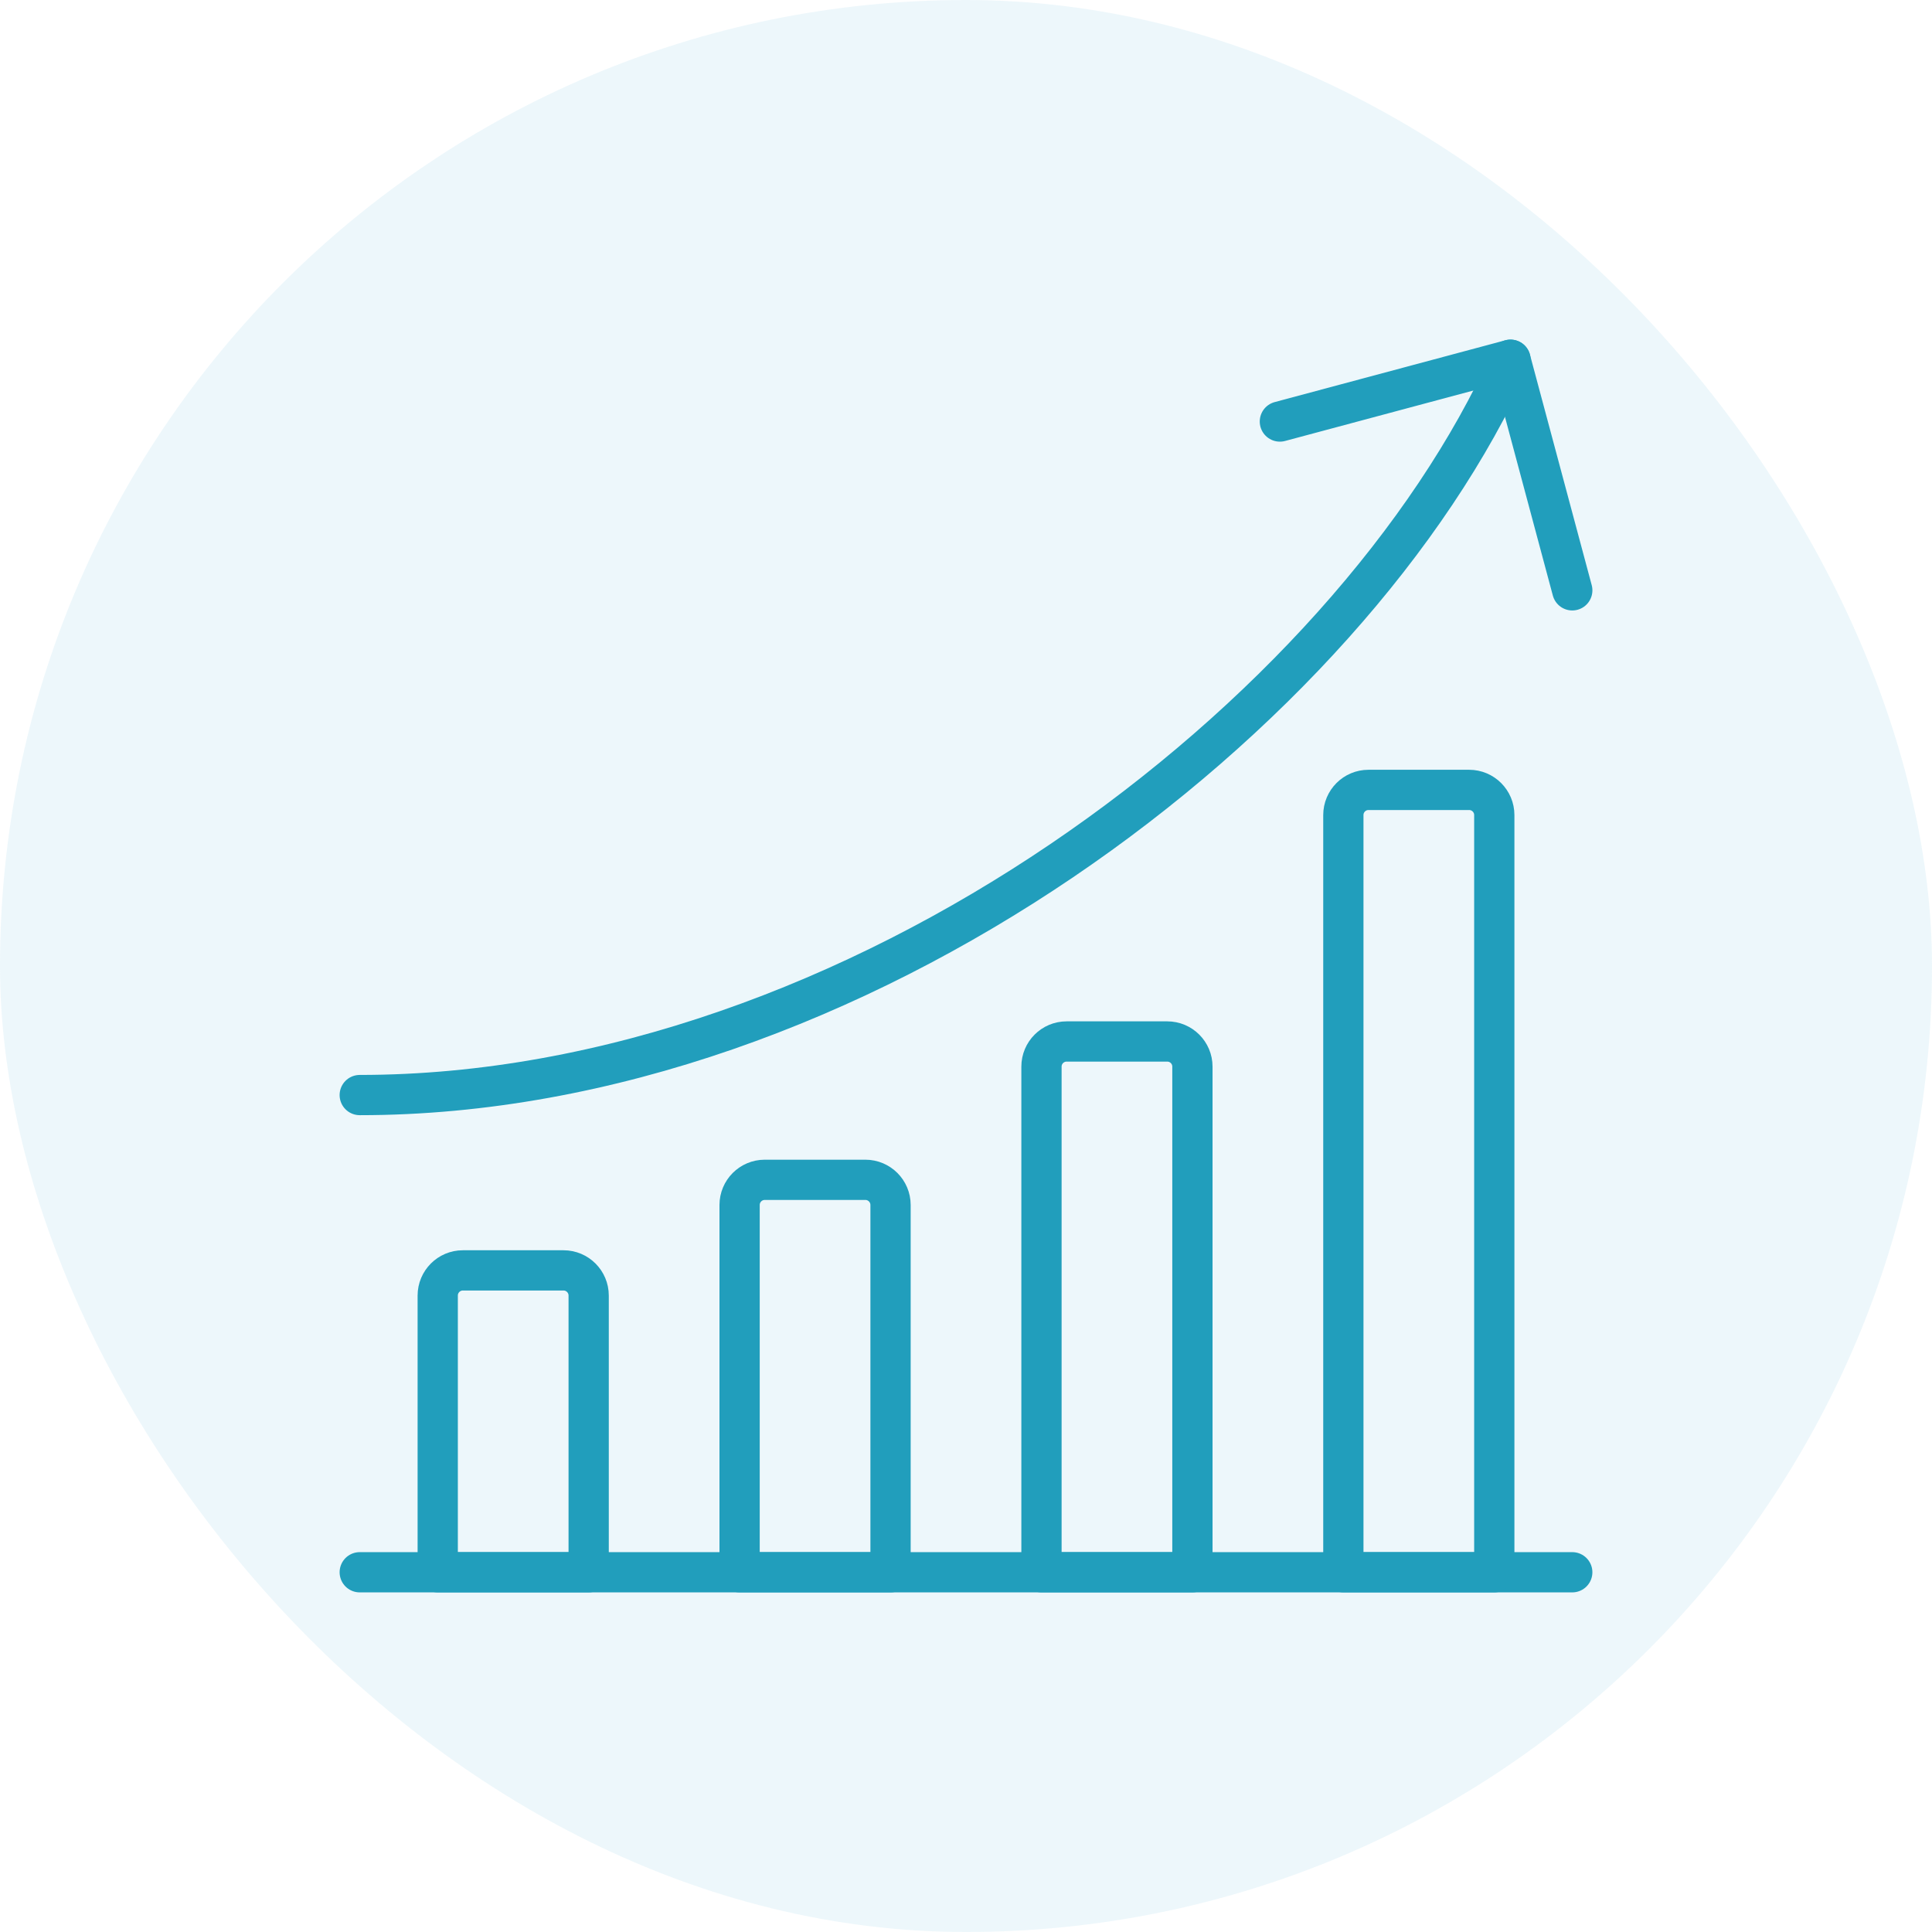
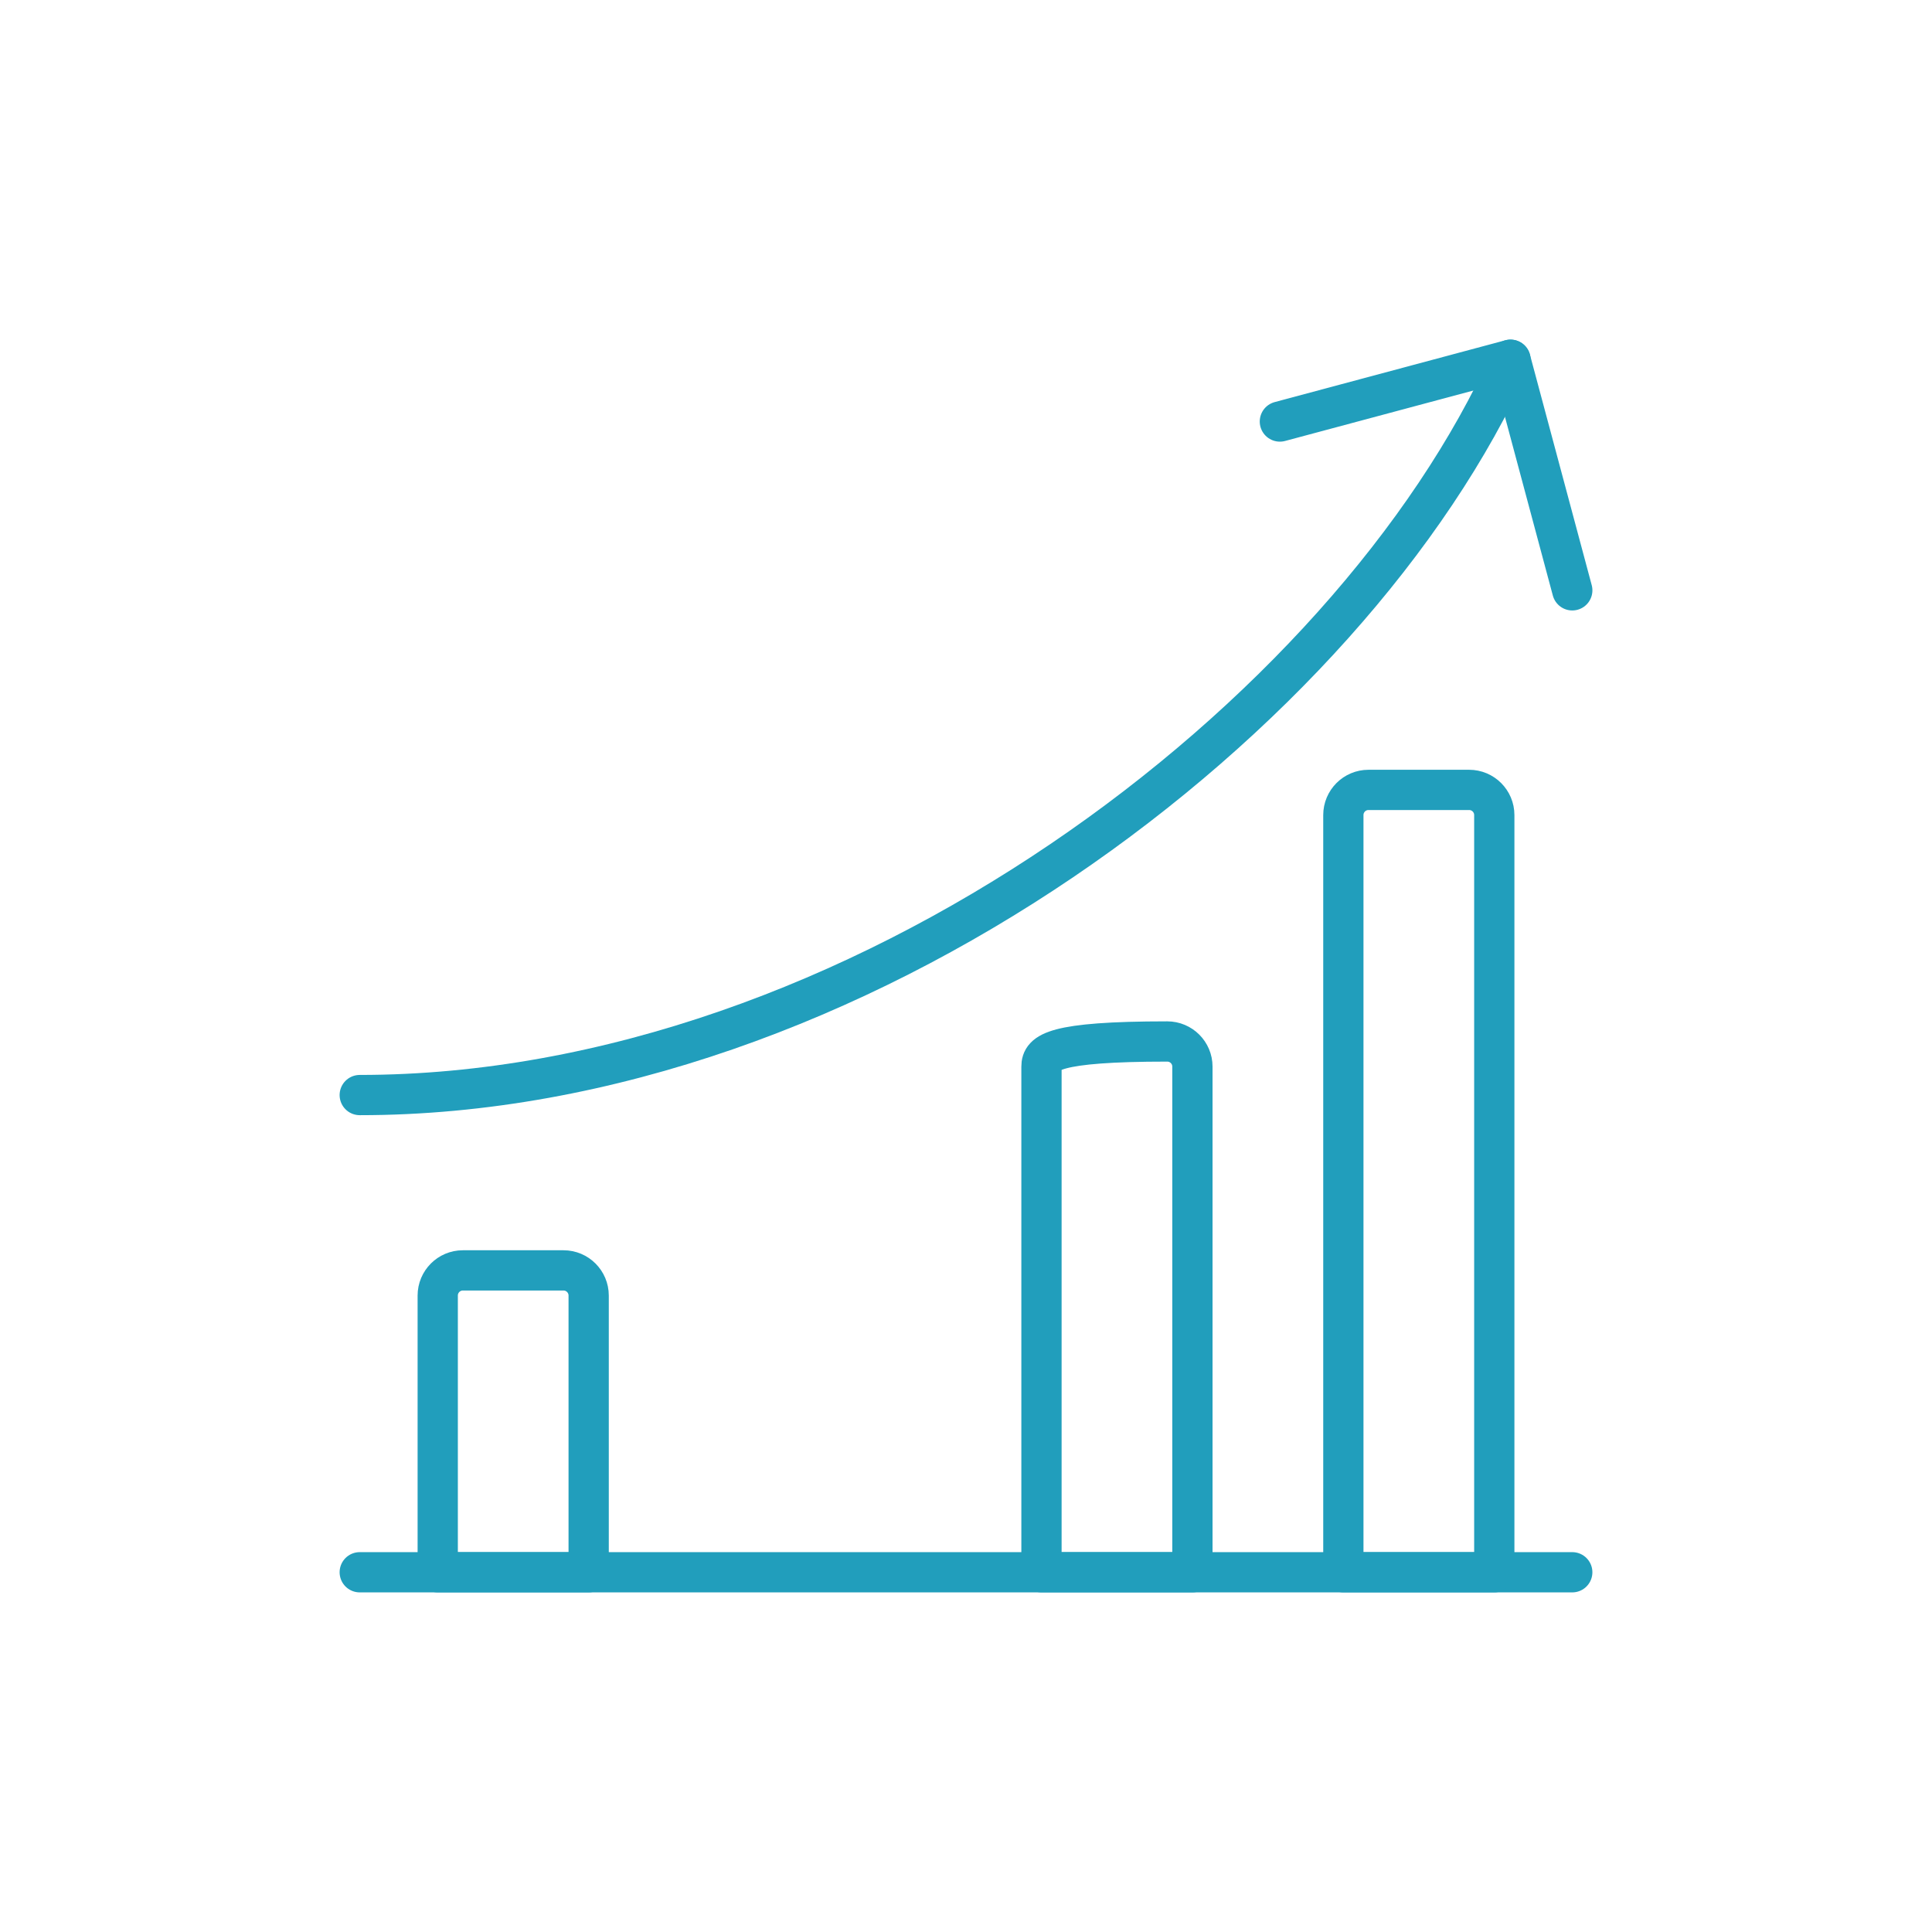
<svg xmlns="http://www.w3.org/2000/svg" width="120" height="120" viewBox="0 0 120 120" fill="none">
-   <rect width="120" height="120" rx="60" fill="#8ECAE6" fill-opacity="0.16" />
  <g clip-path="url(#clip0_1649_473)">
    <mask id="mask0_1649_473" style="mask-type:luminance" maskUnits="userSpaceOnUse" x="20" y="20" width="81" height="80">
      <path d="M20 20H100V100H20V20Z" fill="white" />
    </mask>
    <g mask="url(#mask0_1649_473)">
      <path d="M22.344 97.656H97.656" stroke="#219EBC" stroke-width="2.5" stroke-miterlimit="10" stroke-linecap="round" stroke-linejoin="round" />
      <path d="M35 78.906H28.75C27.887 78.906 27.188 79.606 27.188 80.469V97.656H36.563V80.469C36.563 79.606 35.863 78.906 35 78.906Z" stroke="#219EBC" stroke-width="2.5" stroke-miterlimit="10" stroke-linecap="round" stroke-linejoin="round" />
-       <path d="M53.75 73.281H47.5C46.637 73.281 45.938 73.981 45.938 74.844V97.656H55.313V74.844C55.313 73.981 54.613 73.281 53.75 73.281Z" stroke="#219EBC" stroke-width="2.5" stroke-miterlimit="10" stroke-linecap="round" stroke-linejoin="round" />
-       <path d="M72.5 64.688H66.25C65.387 64.688 64.688 65.387 64.688 66.25V97.656H74.063V66.25C74.063 65.387 73.363 64.688 72.5 64.688Z" stroke="#219EBC" stroke-width="2.5" stroke-miterlimit="10" stroke-linecap="round" stroke-linejoin="round" />
+       <path d="M72.5 64.688C65.387 64.688 64.688 65.387 64.688 66.25V97.656H74.063V66.25C74.063 65.387 73.363 64.688 72.5 64.688Z" stroke="#219EBC" stroke-width="2.5" stroke-miterlimit="10" stroke-linecap="round" stroke-linejoin="round" />
      <path d="M91.25 49.062H85C84.137 49.062 83.438 49.762 83.438 50.625V97.656H92.813V50.625C92.813 49.762 92.113 49.062 91.25 49.062Z" stroke="#219EBC" stroke-width="2.5" stroke-miterlimit="10" stroke-linecap="round" stroke-linejoin="round" />
      <path d="M22.344 68.016C53.129 68.016 83.913 44.482 93.819 22.344" stroke="#219EBC" stroke-width="2.5" stroke-miterlimit="10" stroke-linecap="round" stroke-linejoin="round" />
      <path d="M79.495 26.182L93.819 22.344L97.657 36.667" stroke="#219EBC" stroke-width="2.5" stroke-miterlimit="10" stroke-linecap="round" stroke-linejoin="round" />
    </g>
  </g>
  <defs>
    <clipPath id="clip0_1649_473">
      <rect width="80" height="80" fill="white" transform="translate(20 20)" />
    </clipPath>
  </defs>
</svg>